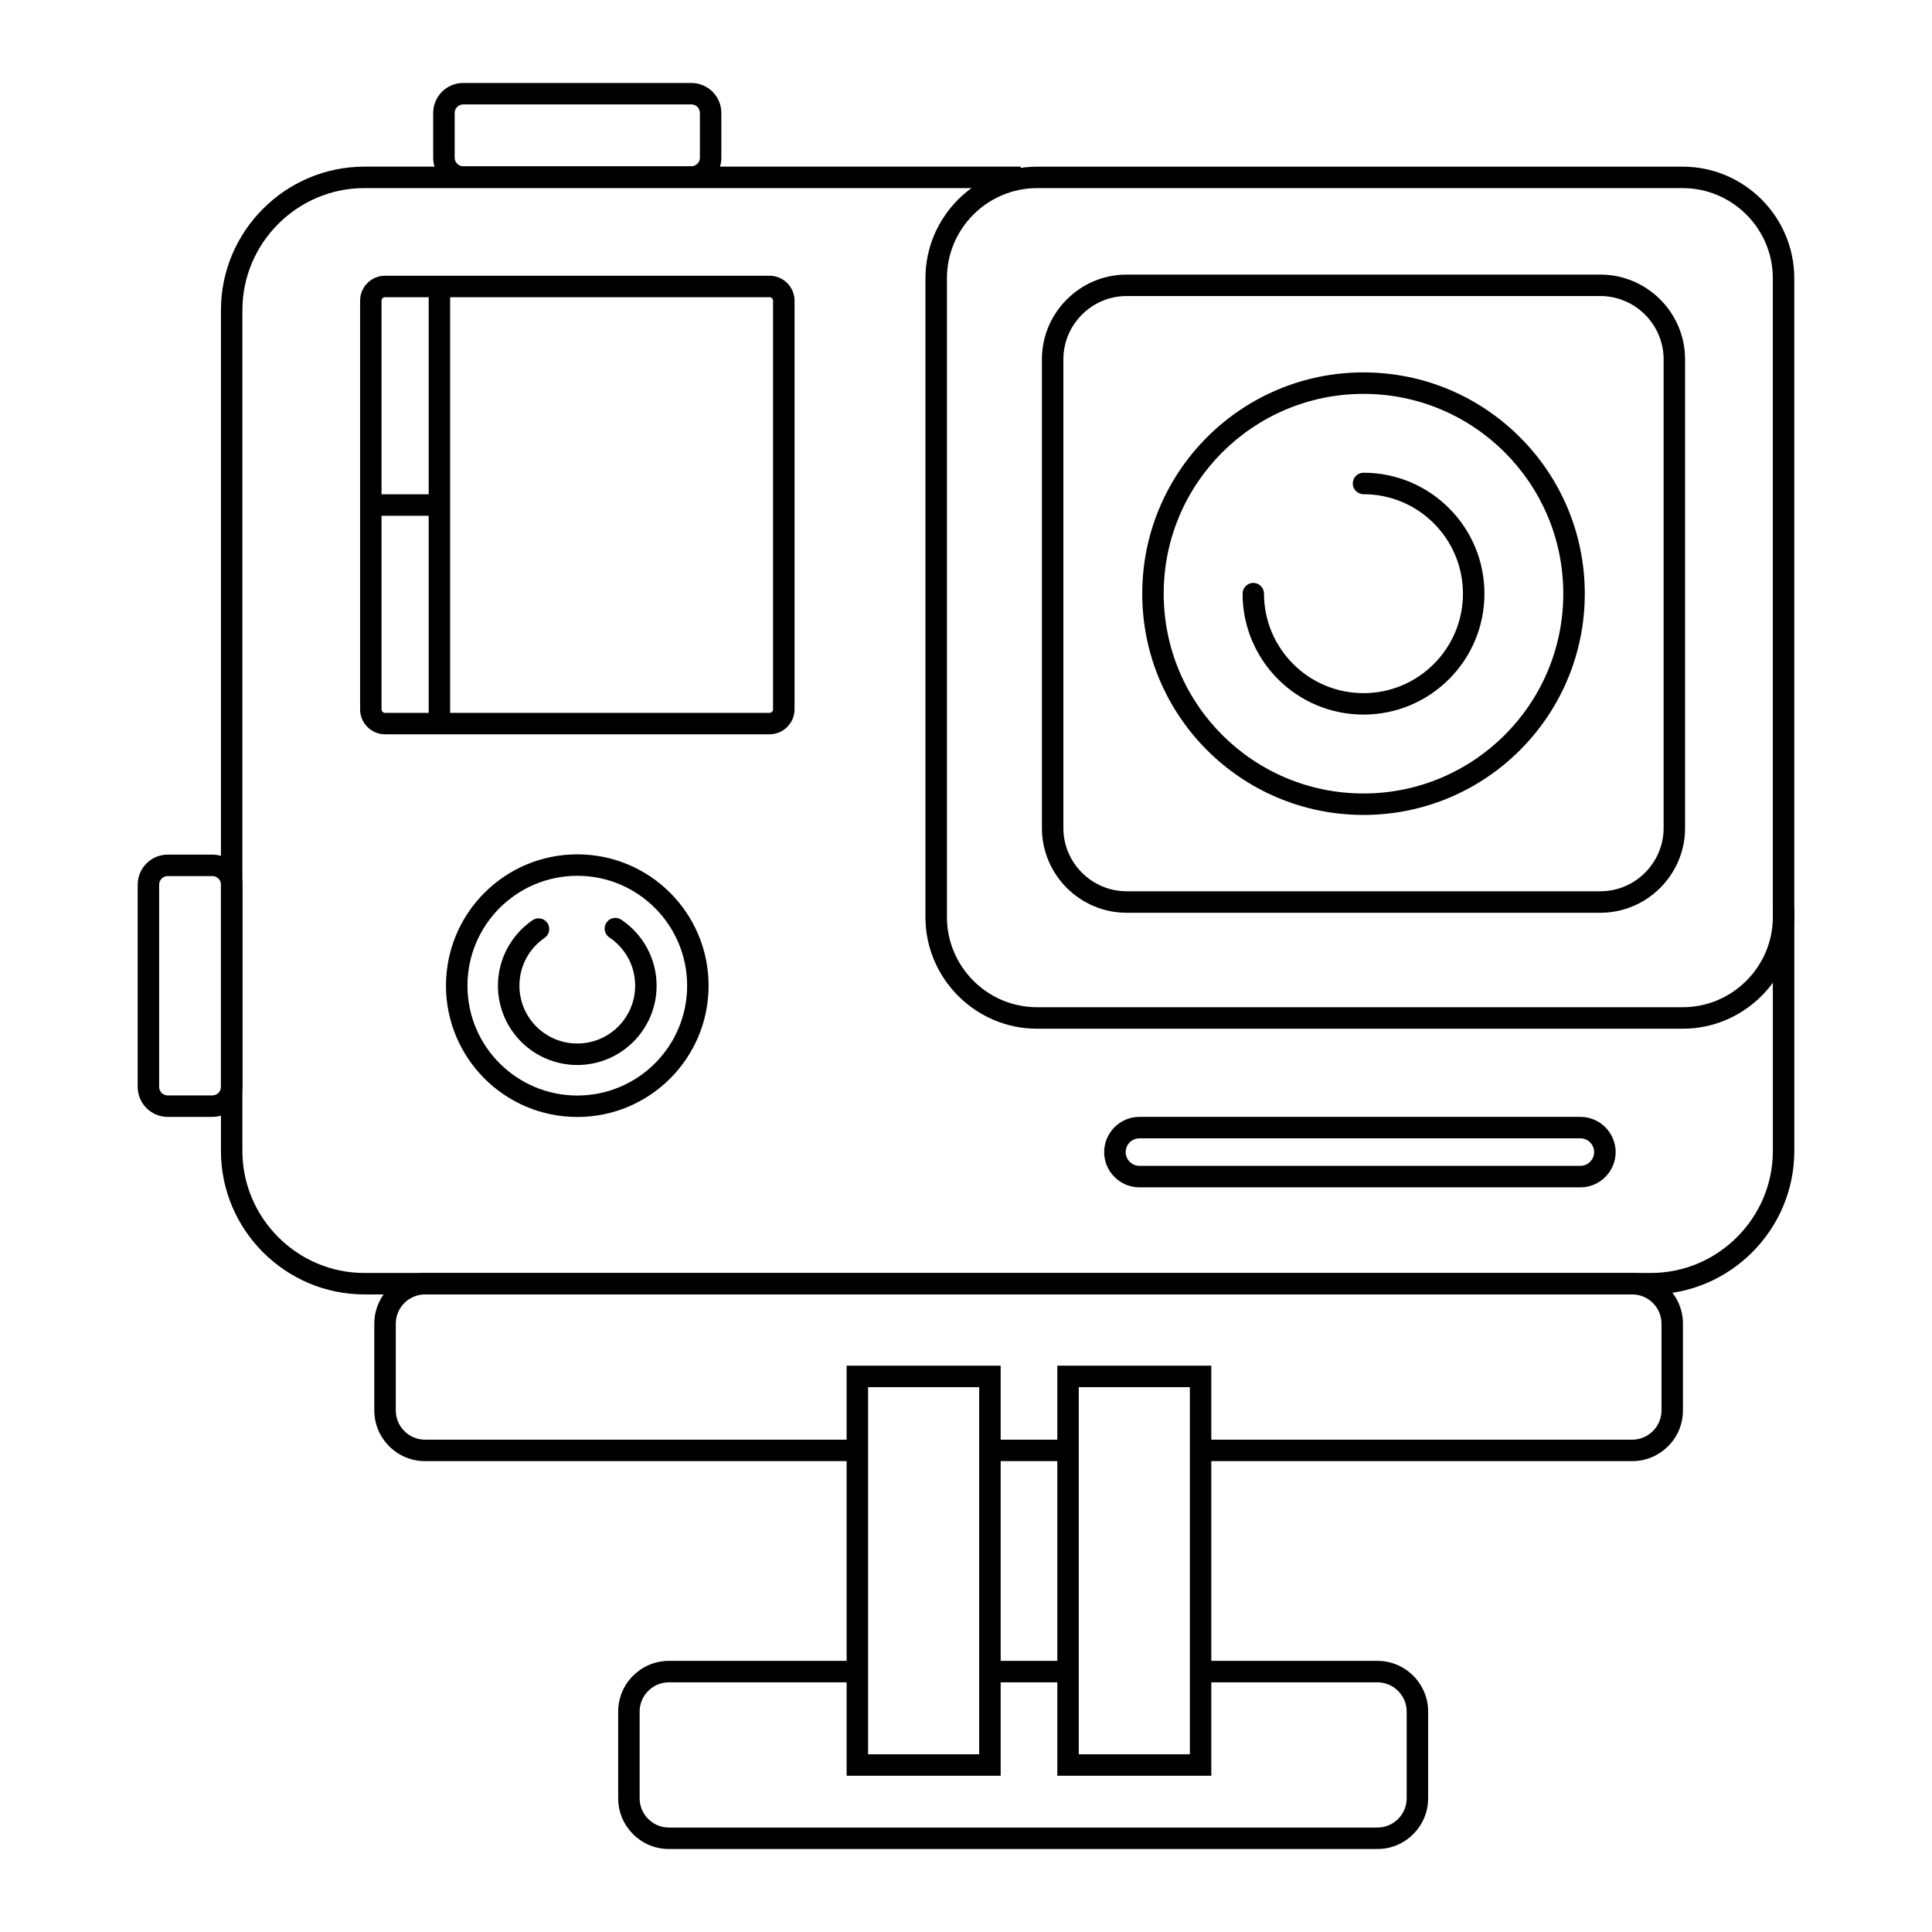
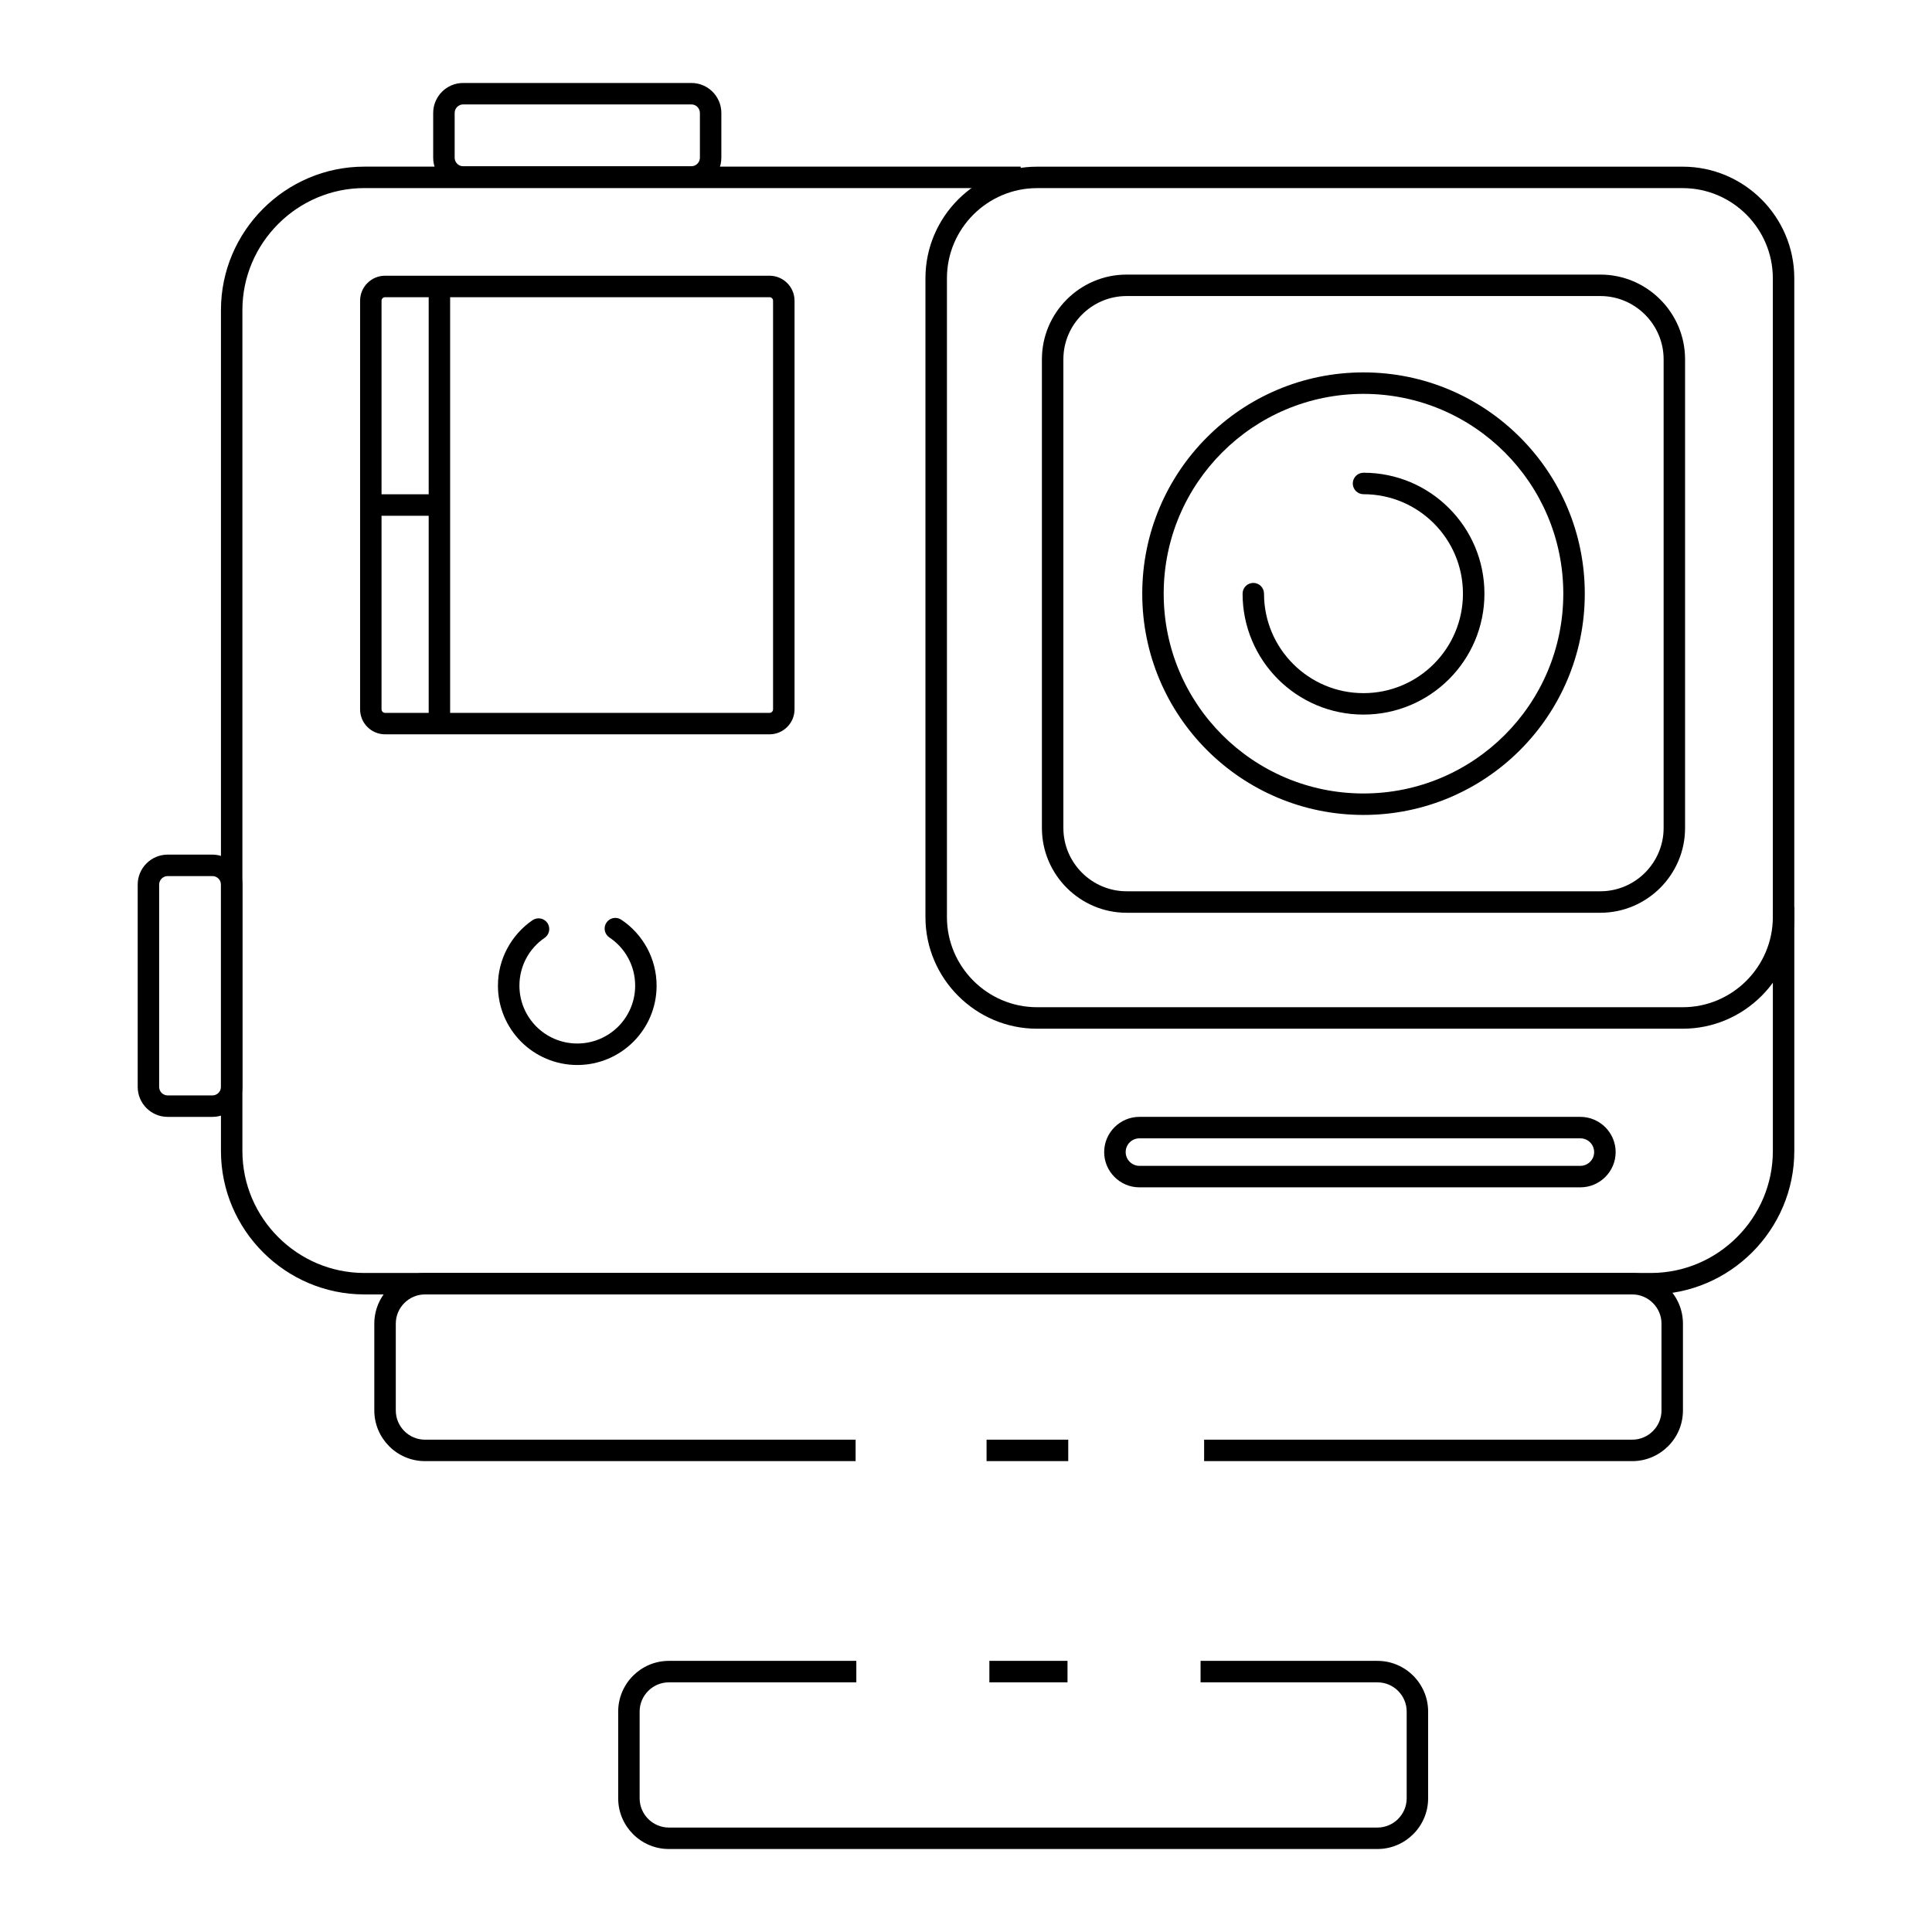
<svg xmlns="http://www.w3.org/2000/svg" fill="#000000" width="800px" height="800px" version="1.1" viewBox="144 144 512 512">
  <g>
    <path d="m619.51 384.38v64.648c0 10.461-4.273 19.961-11.164 26.852-6.883 6.883-16.383 11.156-26.844 11.156h-340.94c-10.449 0-19.961-4.273-26.844-11.156-6.891-6.891-11.164-16.395-11.164-26.852v-222.86c0-10.461 4.273-19.961 11.164-26.852 6.883-6.883 16.395-11.156 26.844-11.156h173.93v5.684h-173.93c-8.887 0-16.969 3.637-22.824 9.5-5.863 5.856-9.5 13.934-9.5 22.824v222.86c0 8.887 3.637 16.969 9.5 22.824 5.856 5.863 13.934 9.5 22.824 9.5h340.94c8.887 0 16.969-3.637 22.824-9.5 5.863-5.856 9.5-13.934 9.5-22.824v-64.648z" />
    <path d="m418.82 188.17h171.12c8.141 0 15.527 3.324 20.887 8.676 5.352 5.359 8.676 12.746 8.676 20.887v169.32c0 8.133-3.324 15.527-8.676 20.879-5.359 5.359-12.746 8.688-20.887 8.688h-171.12c-8.133 0-15.527-3.324-20.879-8.688-5.359-5.352-8.688-12.746-8.688-20.879v-169.32c0-8.141 3.324-15.527 8.688-20.887 5.359-5.352 12.746-8.676 20.879-8.676zm171.12 5.684h-171.12c-6.559 0-12.523 2.691-16.859 7.012-4.332 4.332-7.012 10.297-7.012 16.867v169.32c0 6.559 2.68 12.523 7.012 16.859 4.332 4.332 10.297 7.012 16.859 7.012h171.12c6.57 0 12.535-2.68 16.867-7.012 4.324-4.332 7.012-10.297 7.012-16.859v-169.32c0-6.57-2.691-12.535-7.012-16.867-4.332-4.324-10.297-7.012-16.867-7.012z" />
    <path d="m442.56 216.77h125.55c6.176 0 11.789 2.519 15.859 6.59 4.07 4.062 6.59 9.672 6.59 15.852v124.23c0 6.176-2.519 11.789-6.59 15.859-4.07 4.062-9.684 6.59-15.859 6.59h-125.55c-6.176 0-11.789-2.527-15.852-6.59-4.07-4.07-6.59-9.684-6.59-15.859v-124.23c0-6.176 2.519-11.789 6.59-15.852 4.062-4.07 9.672-6.59 15.852-6.59zm125.55 5.684h-125.55c-4.606 0-8.797 1.883-11.828 4.926-3.043 3.031-4.926 7.227-4.926 11.828v124.23c0 4.606 1.883 8.797 4.926 11.84 3.031 3.031 7.227 4.918 11.828 4.918h125.55c4.606 0 8.797-1.883 11.84-4.918 3.031-3.043 4.926-7.234 4.926-11.84v-124.23c0-4.606-1.895-8.797-4.926-11.828-3.043-3.043-7.234-4.926-11.84-4.926z" />
    <path d="m505.34 242.69c16.191 0 30.852 6.559 41.465 17.18 10.621 10.609 17.18 25.27 17.18 41.465 0 16.191-6.559 30.852-17.18 41.465-10.609 10.609-25.27 17.168-41.465 17.168-16.191 0-30.852-6.559-41.465-17.168-10.609-10.609-17.168-25.27-17.168-41.465 0-16.191 6.559-30.852 17.168-41.465 10.609-10.621 25.27-17.18 41.465-17.18zm37.441 21.199c-9.582-9.582-22.824-15.508-37.441-15.508-14.621 0-27.859 5.926-37.441 15.508s-15.508 22.812-15.508 37.441c0 14.621 5.926 27.859 15.508 37.441s22.824 15.508 37.441 15.508c14.621 0 27.859-5.926 37.441-15.508 9.582-9.582 15.508-22.824 15.508-37.441 0-14.629-5.926-27.859-15.508-37.441z" />
    <path d="m505.34 274.97c-1.57 0-2.84-1.281-2.84-2.84 0-1.57 1.27-2.852 2.84-2.852 8.848 0 16.867 3.586 22.66 9.391 5.805 5.793 9.391 13.805 9.391 22.66 0 8.848-3.586 16.859-9.391 22.66-5.793 5.793-13.816 9.383-22.66 9.383-8.848 0-16.859-3.586-22.66-9.383-5.793-5.805-9.383-13.816-9.383-22.66 0-1.57 1.27-2.852 2.84-2.852 1.57 0 2.84 1.281 2.84 2.852 0 7.273 2.953 13.863 7.727 18.633 4.766 4.777 11.355 7.727 18.633 7.727 7.285 0 13.875-2.953 18.641-7.727 4.766-4.766 7.719-11.355 7.719-18.633 0-7.285-2.953-13.875-7.719-18.641s-11.355-7.719-18.641-7.719z" />
    <path d="m246.04 217.07h101.9c1.824 0 3.477 0.746 4.676 1.945s1.945 2.852 1.945 4.676v108.29c0 1.824-0.746 3.477-1.945 4.676-1.199 1.199-2.852 1.945-4.676 1.945h-101.9c-1.824 0-3.477-0.746-4.676-1.945-1.199-1.199-1.934-2.852-1.934-4.676v-108.29c0-1.824 0.734-3.477 1.934-4.676s2.852-1.945 4.676-1.945zm101.9 5.691h-101.9c-0.25 0-0.484 0.102-0.656 0.273-0.172 0.172-0.273 0.402-0.273 0.656v108.29c0 0.25 0.102 0.484 0.273 0.656s0.402 0.281 0.656 0.281h101.9c0.25 0 0.484-0.109 0.656-0.281s0.273-0.402 0.273-0.656v-108.29c0-0.25-0.102-0.484-0.273-0.656-0.172-0.172-0.402-0.273-0.656-0.273z" />
-     <path d="m296.99 370.41c9.602 0 18.309 3.891 24.605 10.188 6.297 6.297 10.188 15.004 10.188 24.617 0 9.602-3.891 18.309-10.188 24.605s-15.004 10.188-24.605 10.188c-9.613 0-18.309-3.891-24.605-10.188-6.297-6.297-10.195-15.004-10.195-24.605 0-9.613 3.898-18.32 10.195-24.617 6.297-6.297 14.992-10.188 24.605-10.188zm20.586 14.219c-5.269-5.269-12.543-8.535-20.586-8.535-8.039 0-15.316 3.266-20.586 8.535-5.269 5.262-8.523 12.543-8.523 20.586 0 8.031 3.254 15.316 8.523 20.574 5.269 5.269 12.543 8.535 20.586 8.535 8.039 0 15.316-3.266 20.586-8.535 5.262-5.262 8.523-12.543 8.523-20.574 0-8.039-3.266-15.324-8.523-20.586z" />
    <path d="m305.49 392.44c-1.301-0.875-1.652-2.629-0.777-3.93 0.867-1.301 2.629-1.652 3.93-0.785 2.871 1.914 5.238 4.523 6.883 7.586 1.582 2.961 2.481 6.34 2.481 9.906 0 5.805-2.348 11.055-6.156 14.863-3.809 3.797-9.059 6.156-14.863 6.156-5.805 0-11.062-2.359-14.871-6.156-3.797-3.809-6.156-9.059-6.156-14.863 0-3.527 0.875-6.863 2.43-9.793 1.602-3.031 3.918-5.633 6.731-7.559 1.301-0.887 3.062-0.555 3.949 0.734 0.875 1.301 0.543 3.062-0.746 3.949-2.055 1.402-3.75 3.293-4.918 5.512-1.117 2.125-1.754 4.555-1.754 7.152 0 4.231 1.715 8.062 4.492 10.844 2.769 2.769 6.602 4.484 10.844 4.484 4.231 0 8.07-1.715 10.844-4.484 2.769-2.781 4.492-6.609 4.492-10.844 0-2.629-0.656-5.098-1.805-7.234-1.188-2.238-2.922-4.141-5.027-5.543z" />
    <path d="m263.29 219.93v115.84h-5.684v-115.84z" />
    <path d="m242.27 274.99h18.176v5.695h-18.176z" />
    <path d="m445.96 439.98h116.86c2.57 0 4.906 1.059 6.602 2.742 1.684 1.691 2.742 4.031 2.742 6.602 0 2.57-1.059 4.906-2.742 6.59-1.691 1.691-4.031 2.742-6.602 2.742h-116.86c-2.578 0-4.906-1.047-6.602-2.742-1.691-1.684-2.742-4.019-2.742-6.59 0-2.57 1.047-4.906 2.742-6.602 1.691-1.684 4.019-2.742 6.602-2.742zm116.86 5.691h-116.86c-1.008 0-1.914 0.414-2.578 1.066-0.664 0.664-1.066 1.582-1.066 2.578s0.402 1.914 1.066 2.57c0.664 0.664 1.57 1.078 2.578 1.078h116.86c0.996 0 1.914-0.414 2.578-1.078 0.656-0.656 1.066-1.57 1.066-2.57 0-0.996-0.414-1.914-1.066-2.578-0.664-0.656-1.582-1.066-2.578-1.066z" />
    <path d="m200.3 376.17h-11.879c-0.613 0-1.168 0.262-1.582 0.664-0.414 0.414-0.664 0.977-0.664 1.594v53.617c0 0.613 0.25 1.18 0.664 1.594 0.414 0.402 0.969 0.656 1.582 0.656h11.879c0.625 0 1.18-0.25 1.594-0.656 0.414-0.414 0.664-0.977 0.664-1.594v-53.617c0-0.613-0.25-1.18-0.664-1.594-0.414-0.402-0.969-0.664-1.594-0.664zm-11.879-5.684h11.879c2.188 0 4.172 0.898 5.613 2.328 1.441 1.441 2.328 3.426 2.328 5.613v53.617c0 2.188-0.887 4.172-2.328 5.613-1.441 1.43-3.426 2.328-5.613 2.328h-11.879c-2.188 0-4.172-0.898-5.602-2.328-1.441-1.441-2.328-3.426-2.328-5.613v-53.617c0-2.188 0.887-4.172 2.328-5.613 1.43-1.43 3.414-2.328 5.602-2.328z" />
    <path d="m264.49 173.93v11.879c0 0.613 0.25 1.18 0.664 1.582 0.402 0.414 0.969 0.664 1.582 0.664h60.488c0.613 0 1.18-0.25 1.594-0.664 0.402-0.402 0.664-0.969 0.664-1.582v-11.879c0-0.613-0.262-1.18-0.664-1.594-0.414-0.414-0.977-0.664-1.594-0.664h-60.488c-0.613 0-1.18 0.25-1.582 0.664-0.414 0.414-0.664 0.977-0.664 1.594zm-5.691 11.879v-11.879c0-2.188 0.898-4.172 2.336-5.613 1.43-1.441 3.414-2.328 5.602-2.328h60.488c2.188 0 4.172 0.887 5.613 2.328 1.43 1.441 2.328 3.426 2.328 5.613v11.879c0 2.188-0.898 4.172-2.328 5.602-1.441 1.441-3.426 2.328-5.613 2.328h-60.488c-2.188 0-4.172-0.887-5.602-2.328-1.441-1.43-2.336-3.414-2.336-5.602z" />
    <path d="m405.45 525.53h21.645v5.684h-21.645zm57.656 0h113.47c2.125 0 4.062-0.875 5.461-2.277 1.402-1.402 2.277-3.336 2.277-5.461v-23.016c0-2.125-0.867-4.062-2.277-5.461-1.402-1.402-3.336-2.277-5.461-2.277h-319.96c-2.125 0-4.062 0.875-5.461 2.277-1.402 1.402-2.266 3.336-2.266 5.461v23.016c0 2.125 0.867 4.062 2.266 5.461 1.402 1.402 3.336 2.277 5.461 2.277h114.13v5.684h-114.13c-3.699 0-7.055-1.512-9.48-3.941-2.43-2.43-3.941-5.785-3.941-9.48v-23.016c0-3.699 1.512-7.055 3.941-9.48 2.43-2.43 5.785-3.941 9.48-3.941h319.96c3.699 0 7.055 1.512 9.48 3.941 2.438 2.43 3.941 5.785 3.941 9.48v23.016c0 3.699-1.5 7.055-3.941 9.48-2.43 2.43-5.785 3.941-9.48 3.941h-113.47z" />
-     <path d="m371.21 505.92h37.977v108.67h-40.82v-108.67zm32.285 5.691h-29.441v97.297h29.441z" />
-     <path d="m427.04 505.92h37.969v108.67h-40.809v-108.67zm32.285 5.691h-29.441v97.297h29.441z" />
    <path d="m426.9 589.84h-20.707v-5.691h20.707zm-55.965 0h-49.688c-2.125 0-4.062 0.867-5.461 2.266-1.402 1.41-2.277 3.336-2.277 5.461v23.016c0 2.125 0.875 4.062 2.277 5.461 1.402 1.402 3.336 2.277 5.461 2.277h187.8c2.125 0 4.062-0.875 5.461-2.277 1.402-1.402 2.277-3.336 2.277-5.461v-23.016c0-2.125-0.875-4.051-2.277-5.461-1.402-1.402-3.336-2.266-5.461-2.266h-46.883v-5.691h46.883c3.699 0 7.055 1.512 9.48 3.941 2.43 2.43 3.941 5.793 3.941 9.48v23.016c0 3.699-1.512 7.055-3.941 9.48-2.43 2.43-5.785 3.941-9.48 3.941h-187.8c-3.699 0-7.055-1.512-9.48-3.941-2.43-2.43-3.941-5.785-3.941-9.48v-23.016c0-3.688 1.512-7.055 3.941-9.48 2.43-2.43 5.785-3.941 9.48-3.941h49.688z" />
  </g>
</svg>